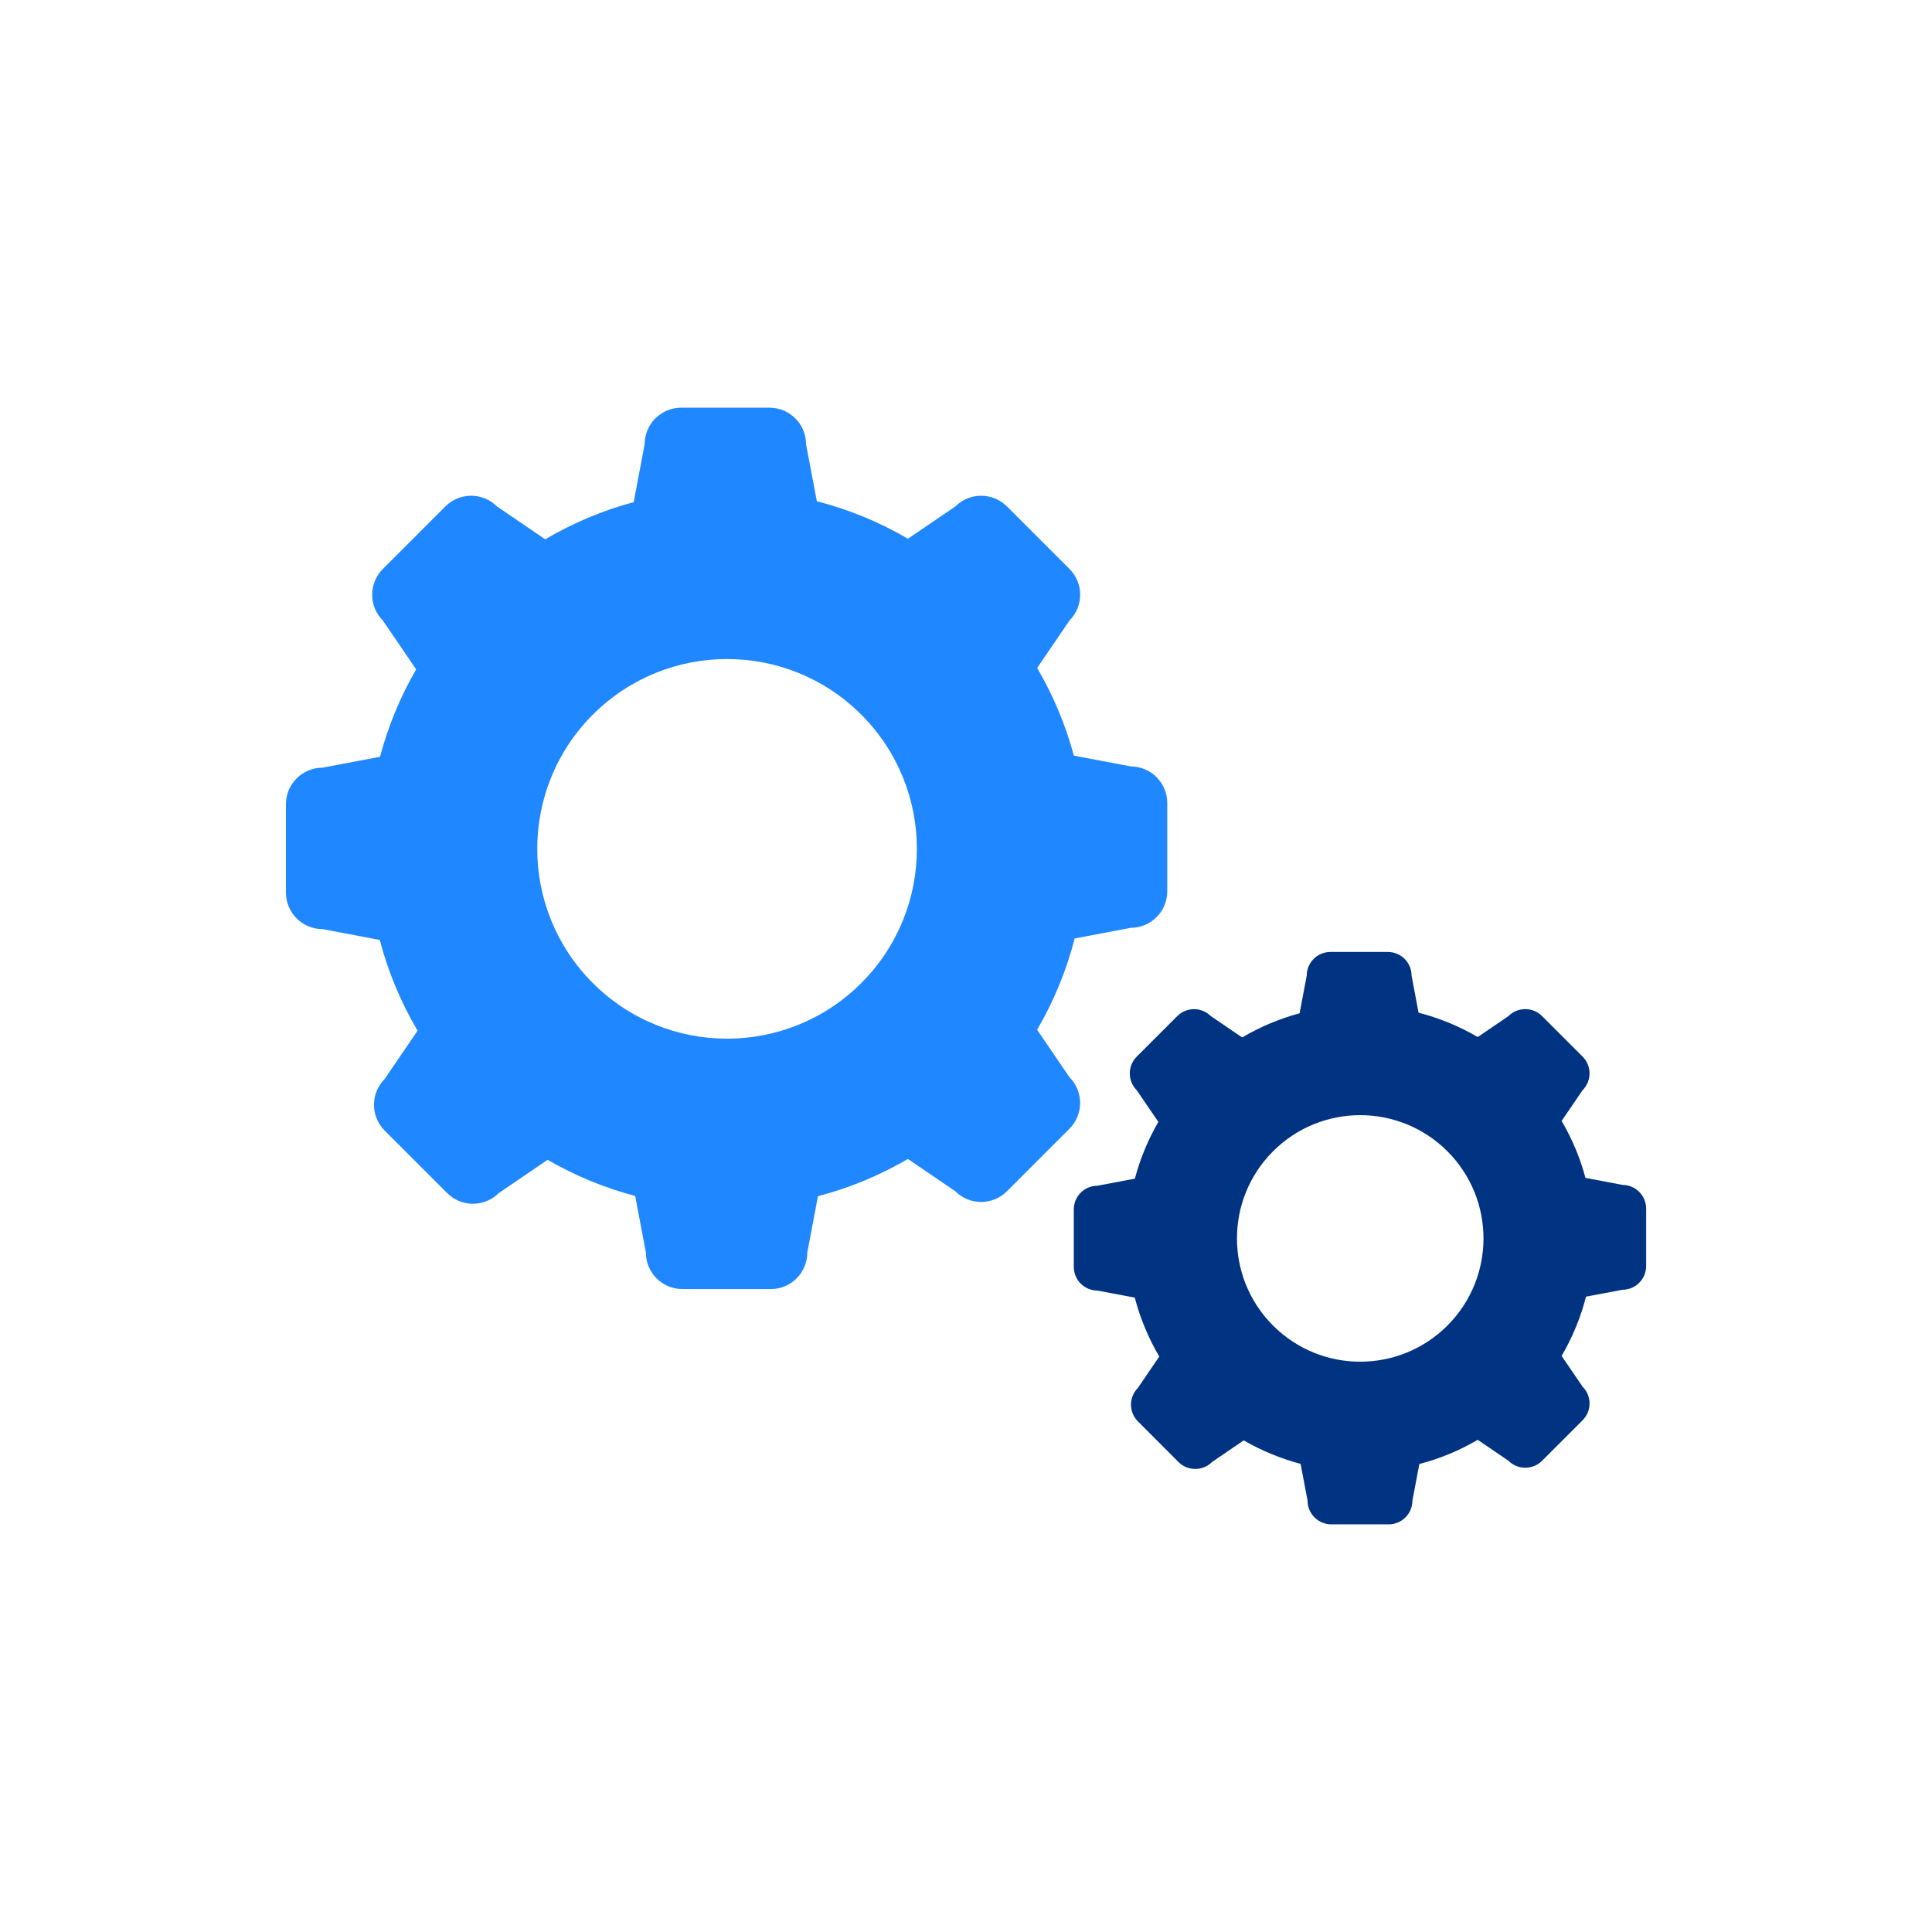
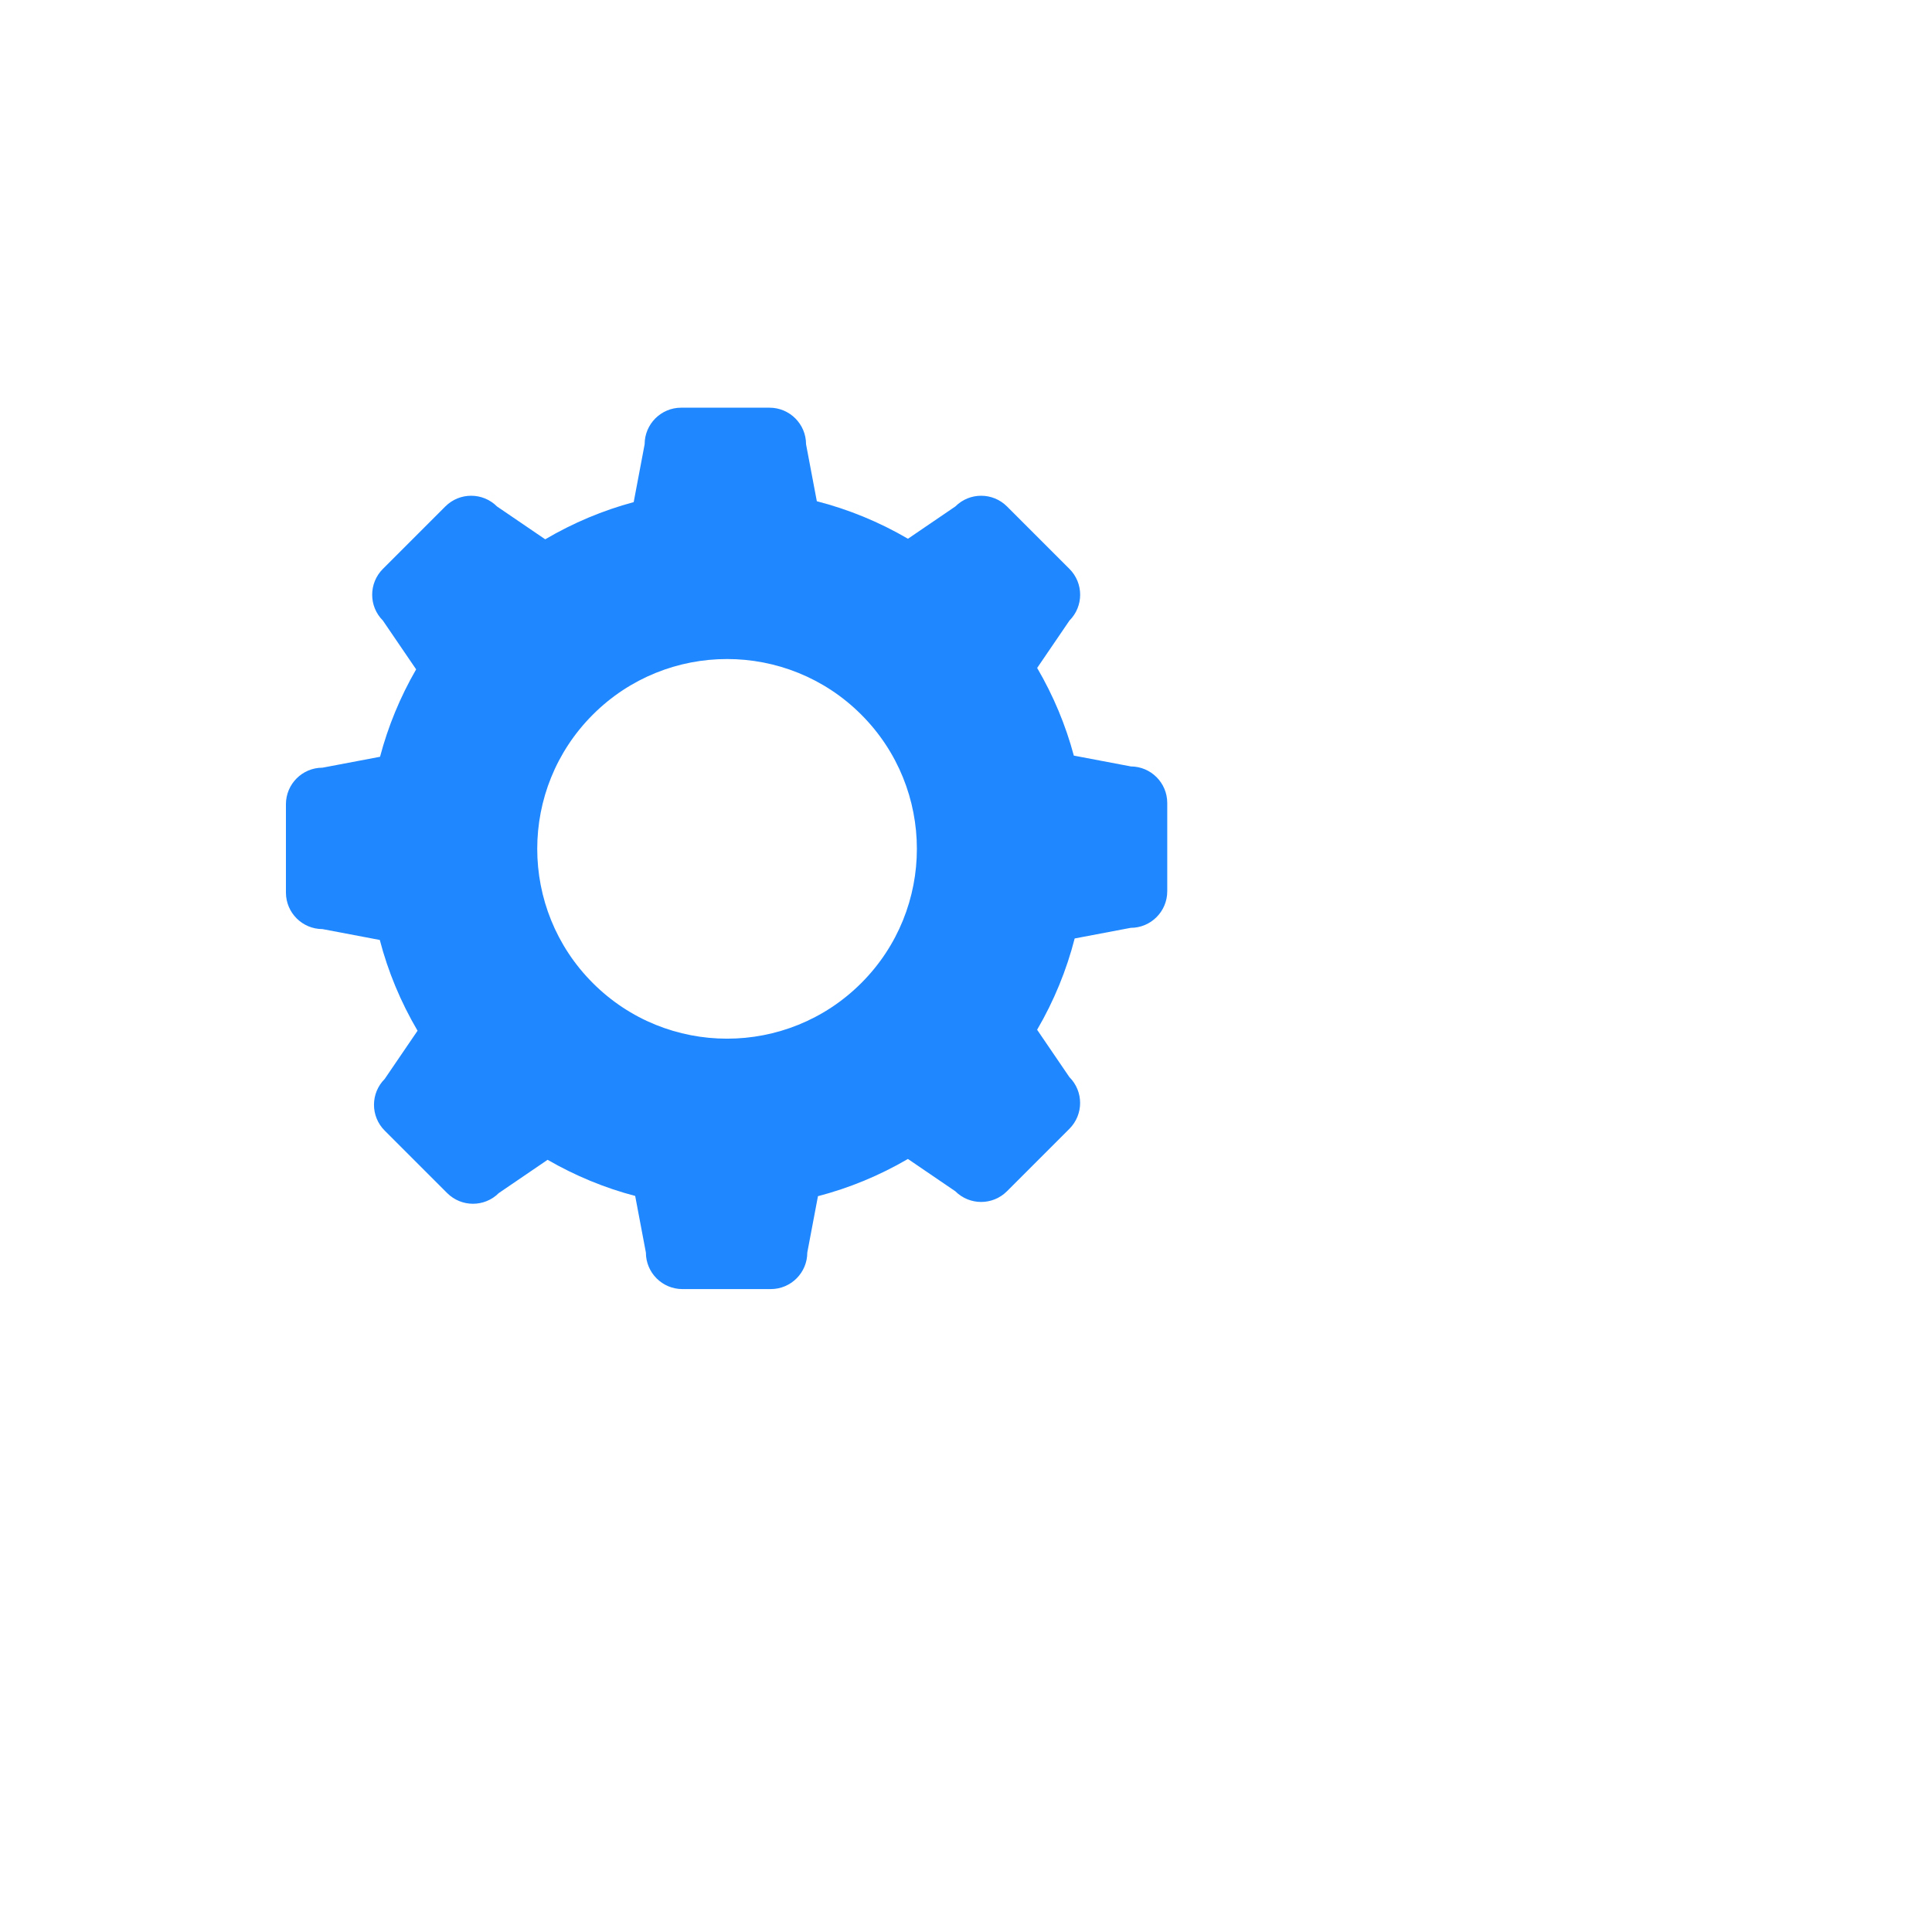
<svg xmlns="http://www.w3.org/2000/svg" id="Layer_1" data-name="Layer 1" viewBox="0 0 480 480">
  <defs>
    <style>
      .cls-1 {
        fill: #1f87ff;
      }

      .cls-2 {
        fill: #003382;
      }
    </style>
  </defs>
  <path class="cls-1" d="M280.93,190.41l-14.14-2.68c-2.02-7.55-5.07-14.87-9.11-21.78l8.02-11.77c3.55-3.55,3.55-9.3,0-12.84l-15.51-15.51c-3.55-3.55-9.3-3.55-12.84,0l-11.77,8.02c-7.17-4.19-14.78-7.3-22.64-9.32l-2.68-14.16c0-5.02-4.07-9.08-9.08-9.08h-21.94c-5.02,0-9.08,4.07-9.08,9.08l-2.72,14.38c-7.63,2.05-15.01,5.14-21.98,9.24l-11.98-8.16c-3.55-3.55-9.3-3.55-12.84,0l-15.51,15.51c-3.55,3.55-3.55,9.3,0,12.84l8.26,12.12c-3.99,6.9-6.98,14.19-8.97,21.72l-14.3,2.71c-5.02,0-9.08,4.07-9.08,9.08v21.94c0,5.02,4.07,9.08,9.08,9.08l14.24,2.7c2.04,7.83,5.18,15.4,9.38,22.55l-8.16,11.98c-3.55,3.55-3.55,9.3,0,12.84l15.51,15.51c3.55,3.55,9.3,3.55,12.84,0l12.12-8.26c6.91,3.99,14.22,7,21.76,8.98l2.66,14.06c0,5.02,4.07,9.08,9.08,9.08h21.94c5.02,0,9.08-4.07,9.08-9.08l2.65-14c7.75-2.02,15.26-5.11,22.35-9.25l11.77,8.02c3.55,3.55,9.3,3.55,12.84,0l15.51-15.51c3.55-3.55,3.55-9.3,0-12.84l-8.02-11.77c4.2-7.19,7.31-14.81,9.33-22.68l13.92-2.64c5.02,0,9.08-4.07,9.08-9.08v-21.94c0-5.02-4.07-9.08-9.08-9.08ZM213.98,244.24c-18.42,18.42-48.28,18.42-66.69,0-18.42-18.42-18.42-48.28,0-66.69,18.42-18.42,48.28-18.42,66.69,0,18.42,18.42,18.42,48.28,0,66.69Z" />
-   <path class="cls-2" d="M403.08,294.38l-9.18-1.74c-1.31-4.91-3.29-9.66-5.92-14.15l5.21-7.64c2.3-2.3,2.3-6.04,0-8.34l-10.07-10.07c-2.3-2.3-6.04-2.3-8.34,0l-7.64,5.21c-4.66-2.72-9.6-4.74-14.7-6.05l-1.74-9.19c0-3.26-2.64-5.9-5.9-5.9h-14.25c-3.26,0-5.9,2.64-5.9,5.9l-1.77,9.34c-4.95,1.33-9.75,3.34-14.27,6l-7.78-5.3c-2.3-2.3-6.04-2.3-8.34,0l-10.07,10.07c-2.3,2.3-2.3,6.04,0,8.34l5.37,7.87c-2.59,4.48-4.54,9.22-5.83,14.1l-9.28,1.76c-3.26,0-5.9,2.64-5.9,5.9v14.25c0,3.26,2.64,5.9,5.9,5.9l9.25,1.75c1.33,5.08,3.36,10,6.09,14.64l-5.3,7.78c-2.3,2.3-2.3,6.04,0,8.34l10.07,10.08c2.3,2.3,6.04,2.3,8.34,0l7.87-5.37c4.49,2.59,9.24,4.54,14.13,5.83l1.73,9.13c0,3.26,2.64,5.9,5.9,5.9h14.25c3.26,0,5.9-2.64,5.9-5.9l1.72-9.09c5.04-1.31,9.91-3.32,14.51-6.01l7.64,5.21c2.3,2.3,6.04,2.3,8.34,0l10.07-10.07c2.3-2.3,2.3-6.04,0-8.34l-5.21-7.64c2.73-4.67,4.75-9.62,6.06-14.73l9.04-1.71c3.26,0,5.9-2.64,5.9-5.9v-14.25c0-3.26-2.64-5.9-5.9-5.9ZM359.6,329.34c-11.96,11.96-31.35,11.96-43.31,0-11.96-11.96-11.96-31.35,0-43.31,11.96-11.96,31.35-11.96,43.31,0,11.96,11.96,11.96,31.35,0,43.31Z" />
</svg>